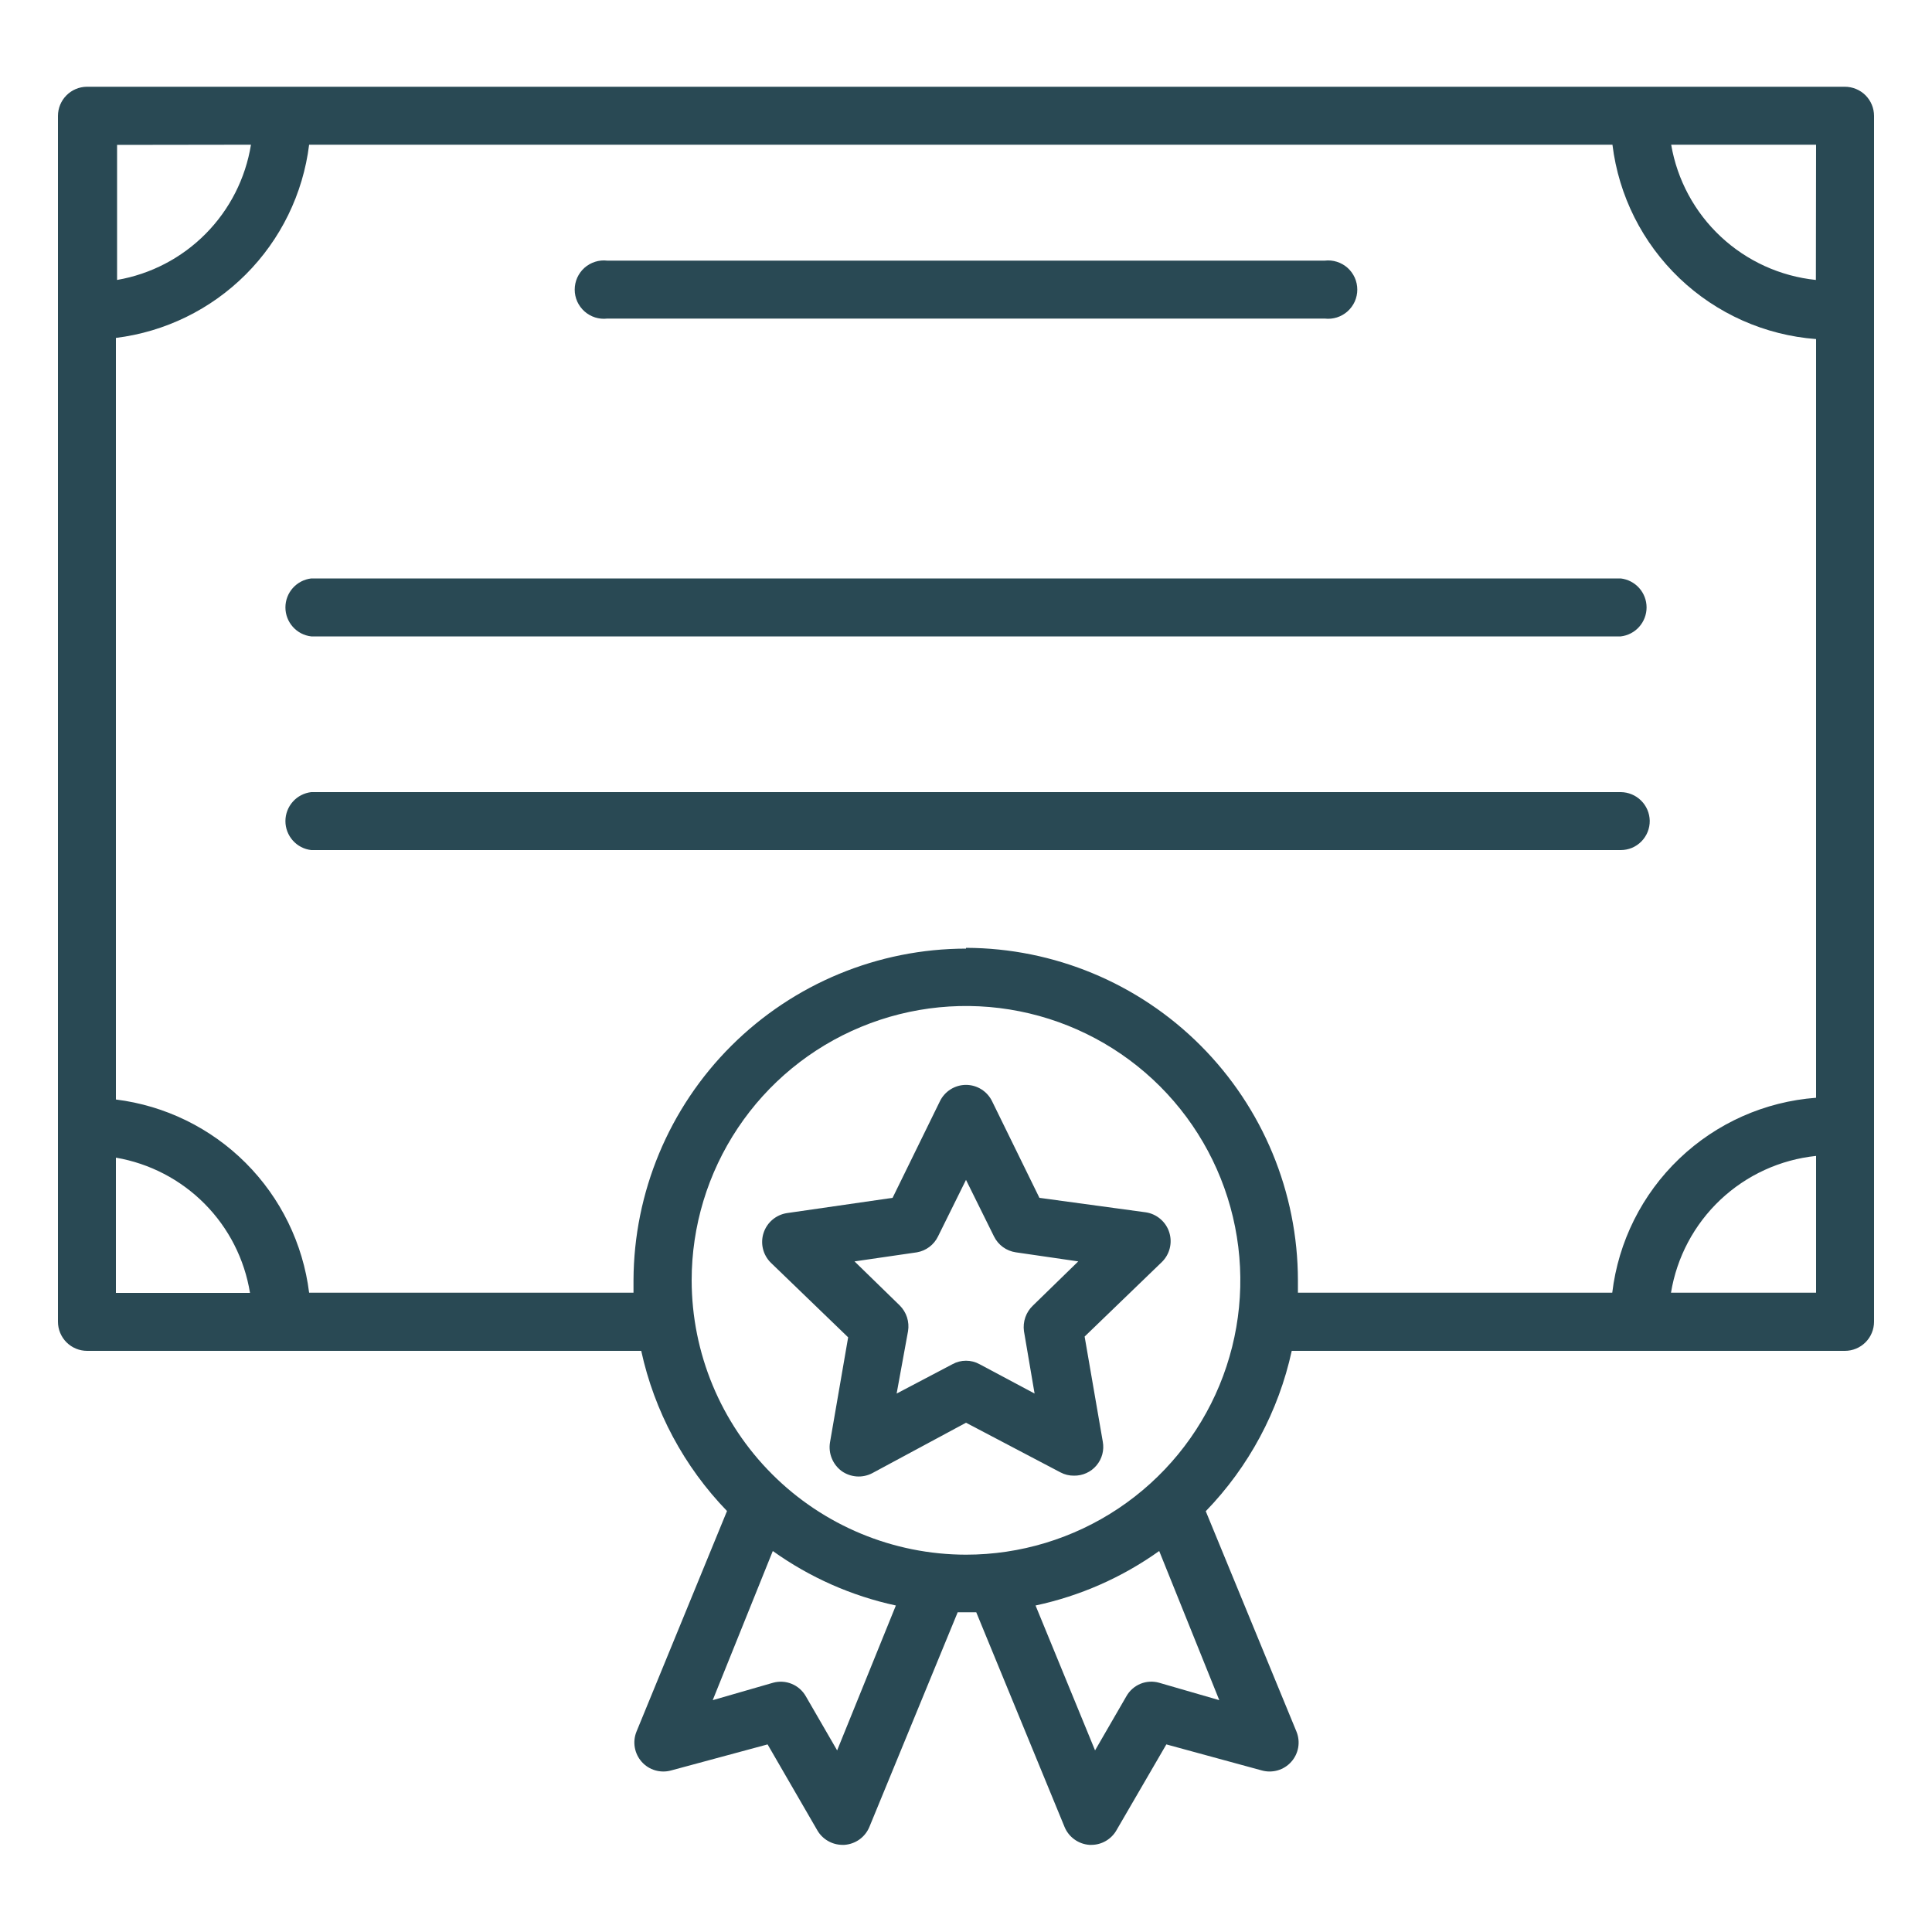
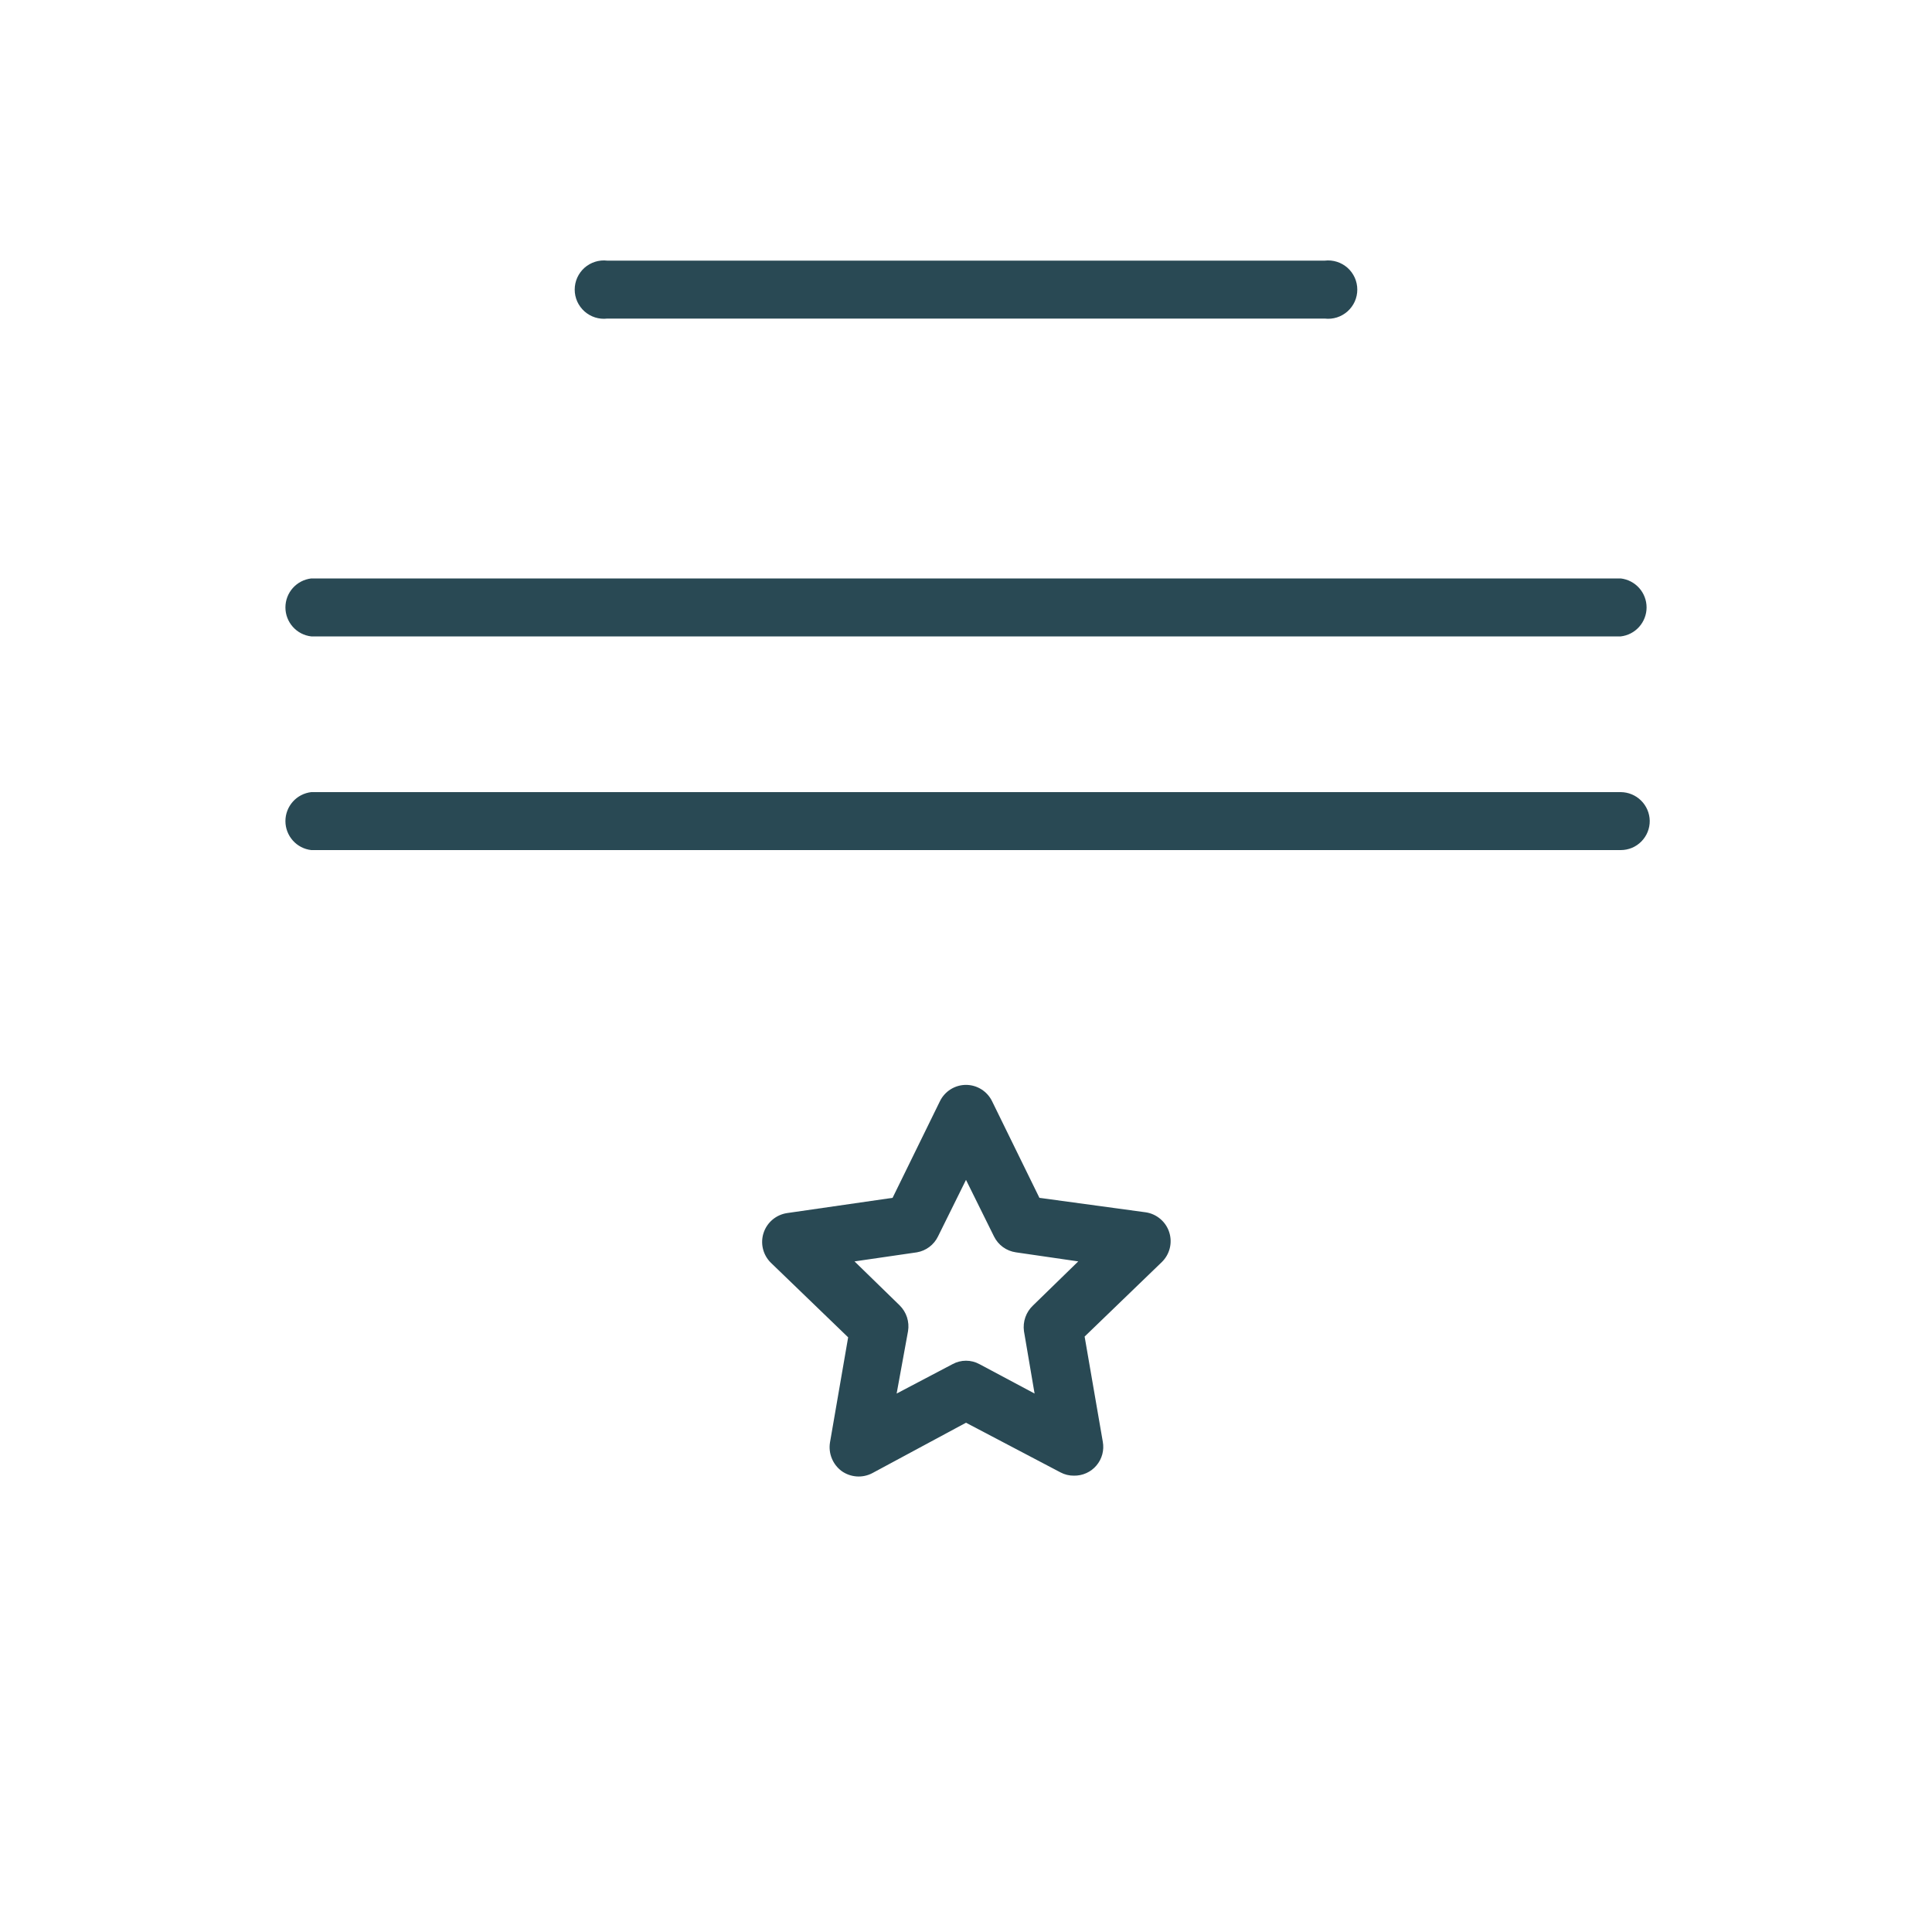
<svg xmlns="http://www.w3.org/2000/svg" width="60" height="60" viewBox="0 0 60 60" fill="none">
-   <path d="M57.294 2.694H2.694C2.456 2.697 2.228 2.794 2.061 2.964C1.894 3.133 1.8 3.362 1.8 3.6V41.046C1.8 41.165 1.823 41.283 1.869 41.393C1.915 41.503 1.981 41.603 2.065 41.687C2.15 41.771 2.249 41.838 2.359 41.883C2.469 41.929 2.587 41.952 2.706 41.952H19.914C20.322 43.825 21.245 45.548 22.578 46.926L19.764 53.784C19.702 53.94 19.685 54.109 19.715 54.274C19.744 54.438 19.819 54.592 19.93 54.716C20.041 54.841 20.186 54.932 20.346 54.979C20.506 55.026 20.677 55.028 20.838 54.984L23.838 54.174L25.38 56.838C25.459 56.976 25.572 57.09 25.709 57.17C25.846 57.25 26.002 57.293 26.16 57.294H26.22C26.389 57.283 26.552 57.225 26.69 57.127C26.828 57.028 26.935 56.893 27 56.736L29.742 50.07H30.03H30.318L33.06 56.736C33.124 56.892 33.231 57.027 33.368 57.125C33.504 57.224 33.666 57.282 33.834 57.294H33.894C34.053 57.294 34.208 57.251 34.345 57.171C34.482 57.091 34.596 56.976 34.674 56.838L36.222 54.174L39.192 54.984C39.353 55.028 39.524 55.026 39.684 54.979C39.844 54.932 39.989 54.841 40.1 54.716C40.212 54.592 40.286 54.438 40.316 54.274C40.345 54.109 40.328 53.94 40.266 53.784L37.446 46.932C38.782 45.553 39.707 43.828 40.116 41.952H57.294C57.413 41.952 57.531 41.929 57.641 41.883C57.751 41.838 57.851 41.771 57.935 41.687C58.019 41.603 58.086 41.503 58.131 41.393C58.177 41.283 58.2 41.165 58.2 41.046V3.6C58.2 3.481 58.177 3.363 58.131 3.253C58.086 3.143 58.019 3.044 57.935 2.959C57.851 2.875 57.751 2.809 57.641 2.763C57.531 2.718 57.413 2.694 57.294 2.694ZM56.394 8.694C55.289 8.58 54.252 8.108 53.441 7.35C52.629 6.592 52.088 5.589 51.9 4.494H56.4L56.394 8.694ZM7.794 4.494C7.625 5.54 7.133 6.507 6.387 7.26C5.642 8.013 4.68 8.514 3.636 8.694V4.5L7.794 4.494ZM3.6 35.952C4.645 36.131 5.608 36.632 6.355 37.385C7.102 38.138 7.594 39.105 7.764 40.152H3.6V35.952ZM25.998 54.36L25.026 52.68C24.927 52.506 24.773 52.37 24.588 52.294C24.404 52.218 24.198 52.206 24.006 52.26L22.134 52.8L24 48.168C25.145 48.987 26.446 49.563 27.822 49.86L25.998 54.36ZM21.48 39.762C21.48 38.077 21.98 36.43 22.916 35.029C23.852 33.627 25.183 32.535 26.74 31.891C28.296 31.246 30.009 31.077 31.662 31.406C33.315 31.735 34.833 32.546 36.025 33.737C37.216 34.929 38.028 36.447 38.356 38.1C38.685 39.753 38.516 41.466 37.871 43.023C37.227 44.579 36.135 45.91 34.733 46.846C33.332 47.782 31.685 48.282 30 48.282C27.741 48.279 25.576 47.38 23.979 45.783C22.382 44.186 21.483 42.021 21.48 39.762ZM36 52.26C35.808 52.205 35.602 52.216 35.417 52.292C35.232 52.369 35.078 52.505 34.98 52.68L34.008 54.36L32.16 49.86C33.542 49.565 34.849 48.989 36 48.168L37.866 52.8L36 52.26ZM30 29.46C27.267 29.463 24.646 30.549 22.71 32.48C20.775 34.41 19.684 37.029 19.674 39.762C19.674 39.894 19.674 40.014 19.674 40.146H9.6C9.41 38.621 8.717 37.203 7.63 36.116C6.543 35.029 5.125 34.336 3.6 34.146V10.494C5.126 10.305 6.544 9.612 7.631 8.525C8.718 7.438 9.411 6.02 9.6 4.494H50.076C50.27 6.076 51.006 7.542 52.159 8.643C53.312 9.743 54.811 10.41 56.4 10.53V34.092C54.807 34.211 53.305 34.88 52.15 35.985C50.995 37.089 50.26 38.56 50.07 40.146H40.308C40.308 40.014 40.308 39.894 40.308 39.762C40.305 37.028 39.218 34.406 37.286 32.47C35.355 30.535 32.735 29.444 30 29.436V29.46ZM51.894 40.146C52.075 39.042 52.614 38.028 53.428 37.26C54.243 36.492 55.287 36.014 56.4 35.898V40.146H51.894Z" fill="#294954" />
  <path d="M18.858 9.894H41.142C41.269 9.909 41.398 9.896 41.519 9.858C41.641 9.819 41.753 9.755 41.849 9.67C41.944 9.585 42.02 9.481 42.073 9.365C42.125 9.248 42.152 9.122 42.152 8.994C42.152 8.866 42.125 8.74 42.073 8.623C42.02 8.507 41.944 8.402 41.849 8.317C41.753 8.232 41.641 8.169 41.519 8.13C41.398 8.092 41.269 8.079 41.142 8.094H18.858C18.731 8.079 18.602 8.092 18.481 8.13C18.359 8.169 18.247 8.232 18.151 8.317C18.056 8.402 17.98 8.507 17.927 8.623C17.875 8.74 17.848 8.866 17.848 8.994C17.848 9.122 17.875 9.248 17.927 9.365C17.98 9.481 18.056 9.585 18.151 9.67C18.247 9.755 18.359 9.819 18.481 9.858C18.602 9.896 18.731 9.909 18.858 9.894Z" fill="#294954" />
  <path d="M9.666 19.764H50.334C50.555 19.739 50.758 19.633 50.906 19.467C51.054 19.301 51.136 19.086 51.136 18.864C51.136 18.642 51.054 18.427 50.906 18.261C50.758 18.096 50.555 17.99 50.334 17.964H9.666C9.445 17.99 9.241 18.096 9.094 18.261C8.946 18.427 8.864 18.642 8.864 18.864C8.864 19.086 8.946 19.301 9.094 19.467C9.241 19.633 9.445 19.739 9.666 19.764Z" fill="#294954" />
  <path d="M51.234 25.488C51.229 25.252 51.133 25.027 50.964 24.861C50.796 24.695 50.57 24.602 50.334 24.6H9.666C9.445 24.626 9.241 24.731 9.094 24.897C8.946 25.063 8.864 25.278 8.864 25.5C8.864 25.722 8.946 25.937 9.094 26.103C9.241 26.269 9.445 26.375 9.666 26.4H50.334C50.453 26.4 50.571 26.376 50.681 26.331C50.791 26.285 50.891 26.217 50.975 26.132C51.058 26.047 51.124 25.947 51.169 25.836C51.213 25.726 51.236 25.607 51.234 25.488Z" fill="#294954" />
  <path d="M33.684 41.508L36.084 39.192C36.204 39.074 36.289 38.925 36.329 38.762C36.369 38.599 36.363 38.427 36.311 38.267C36.26 38.107 36.164 37.965 36.036 37.856C35.908 37.747 35.752 37.675 35.586 37.65L32.28 37.2L30.81 34.2C30.736 34.048 30.621 33.92 30.478 33.83C30.335 33.74 30.169 33.692 30 33.692C29.831 33.692 29.665 33.74 29.522 33.83C29.379 33.92 29.264 34.048 29.19 34.2L27.72 37.2L24.438 37.674C24.272 37.7 24.116 37.771 23.988 37.88C23.86 37.989 23.765 38.131 23.713 38.291C23.661 38.451 23.655 38.623 23.695 38.786C23.735 38.949 23.82 39.098 23.94 39.216L26.34 41.532L25.776 44.796C25.749 44.963 25.768 45.134 25.832 45.29C25.895 45.447 26.001 45.583 26.136 45.684C26.273 45.782 26.435 45.84 26.604 45.852C26.772 45.864 26.941 45.828 27.09 45.75L30 44.184L32.934 45.726C33.063 45.795 33.208 45.83 33.354 45.828C33.486 45.83 33.618 45.803 33.738 45.748C33.859 45.694 33.966 45.613 34.051 45.512C34.137 45.411 34.199 45.292 34.233 45.164C34.267 45.036 34.272 44.902 34.248 44.772L33.684 41.508ZM32.082 40.542C31.974 40.643 31.893 40.768 31.844 40.907C31.795 41.045 31.78 41.194 31.8 41.34L32.13 43.278L30.42 42.366C30.291 42.295 30.147 42.258 30 42.258C29.853 42.258 29.709 42.295 29.58 42.366L27.846 43.278L28.2 41.34C28.224 41.196 28.212 41.049 28.168 40.91C28.123 40.771 28.045 40.645 27.942 40.542L26.538 39.174L28.476 38.892C28.616 38.868 28.749 38.81 28.862 38.725C28.976 38.639 29.068 38.528 29.13 38.4L30 36.642L30.87 38.4C30.935 38.531 31.03 38.644 31.148 38.73C31.267 38.816 31.404 38.871 31.548 38.892L33.486 39.174L32.082 40.542Z" fill="#294954" />
</svg>